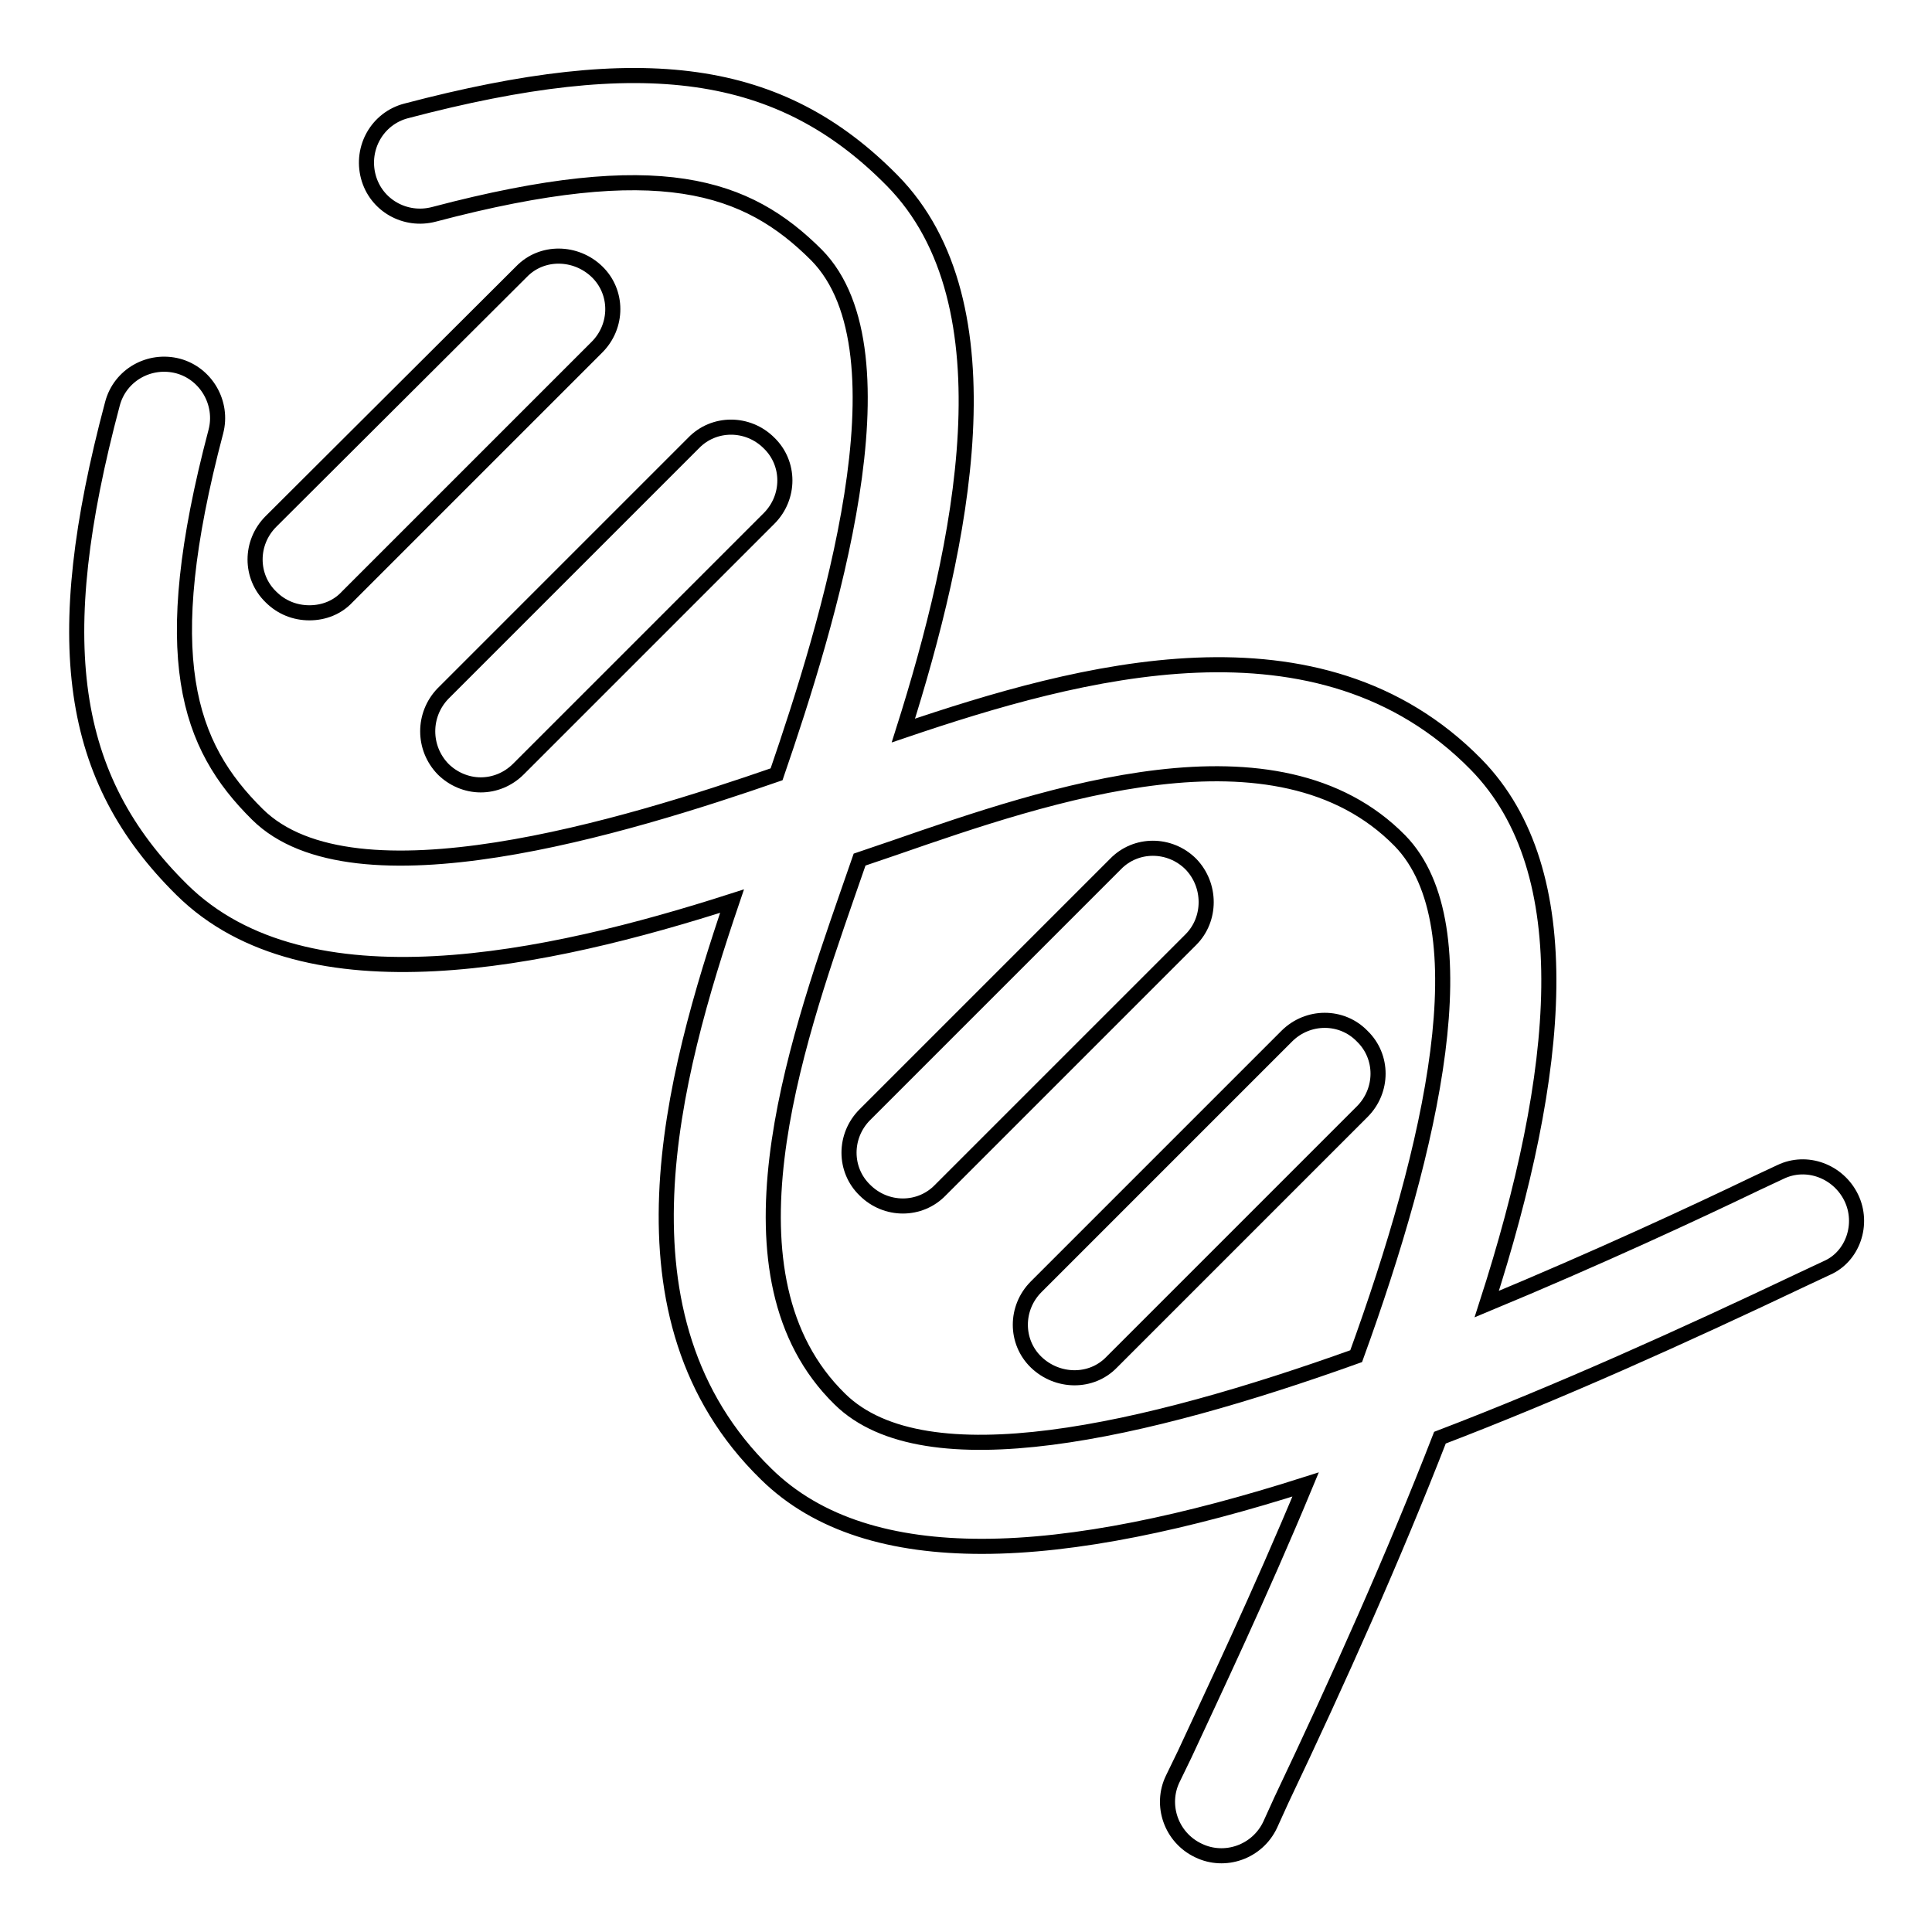
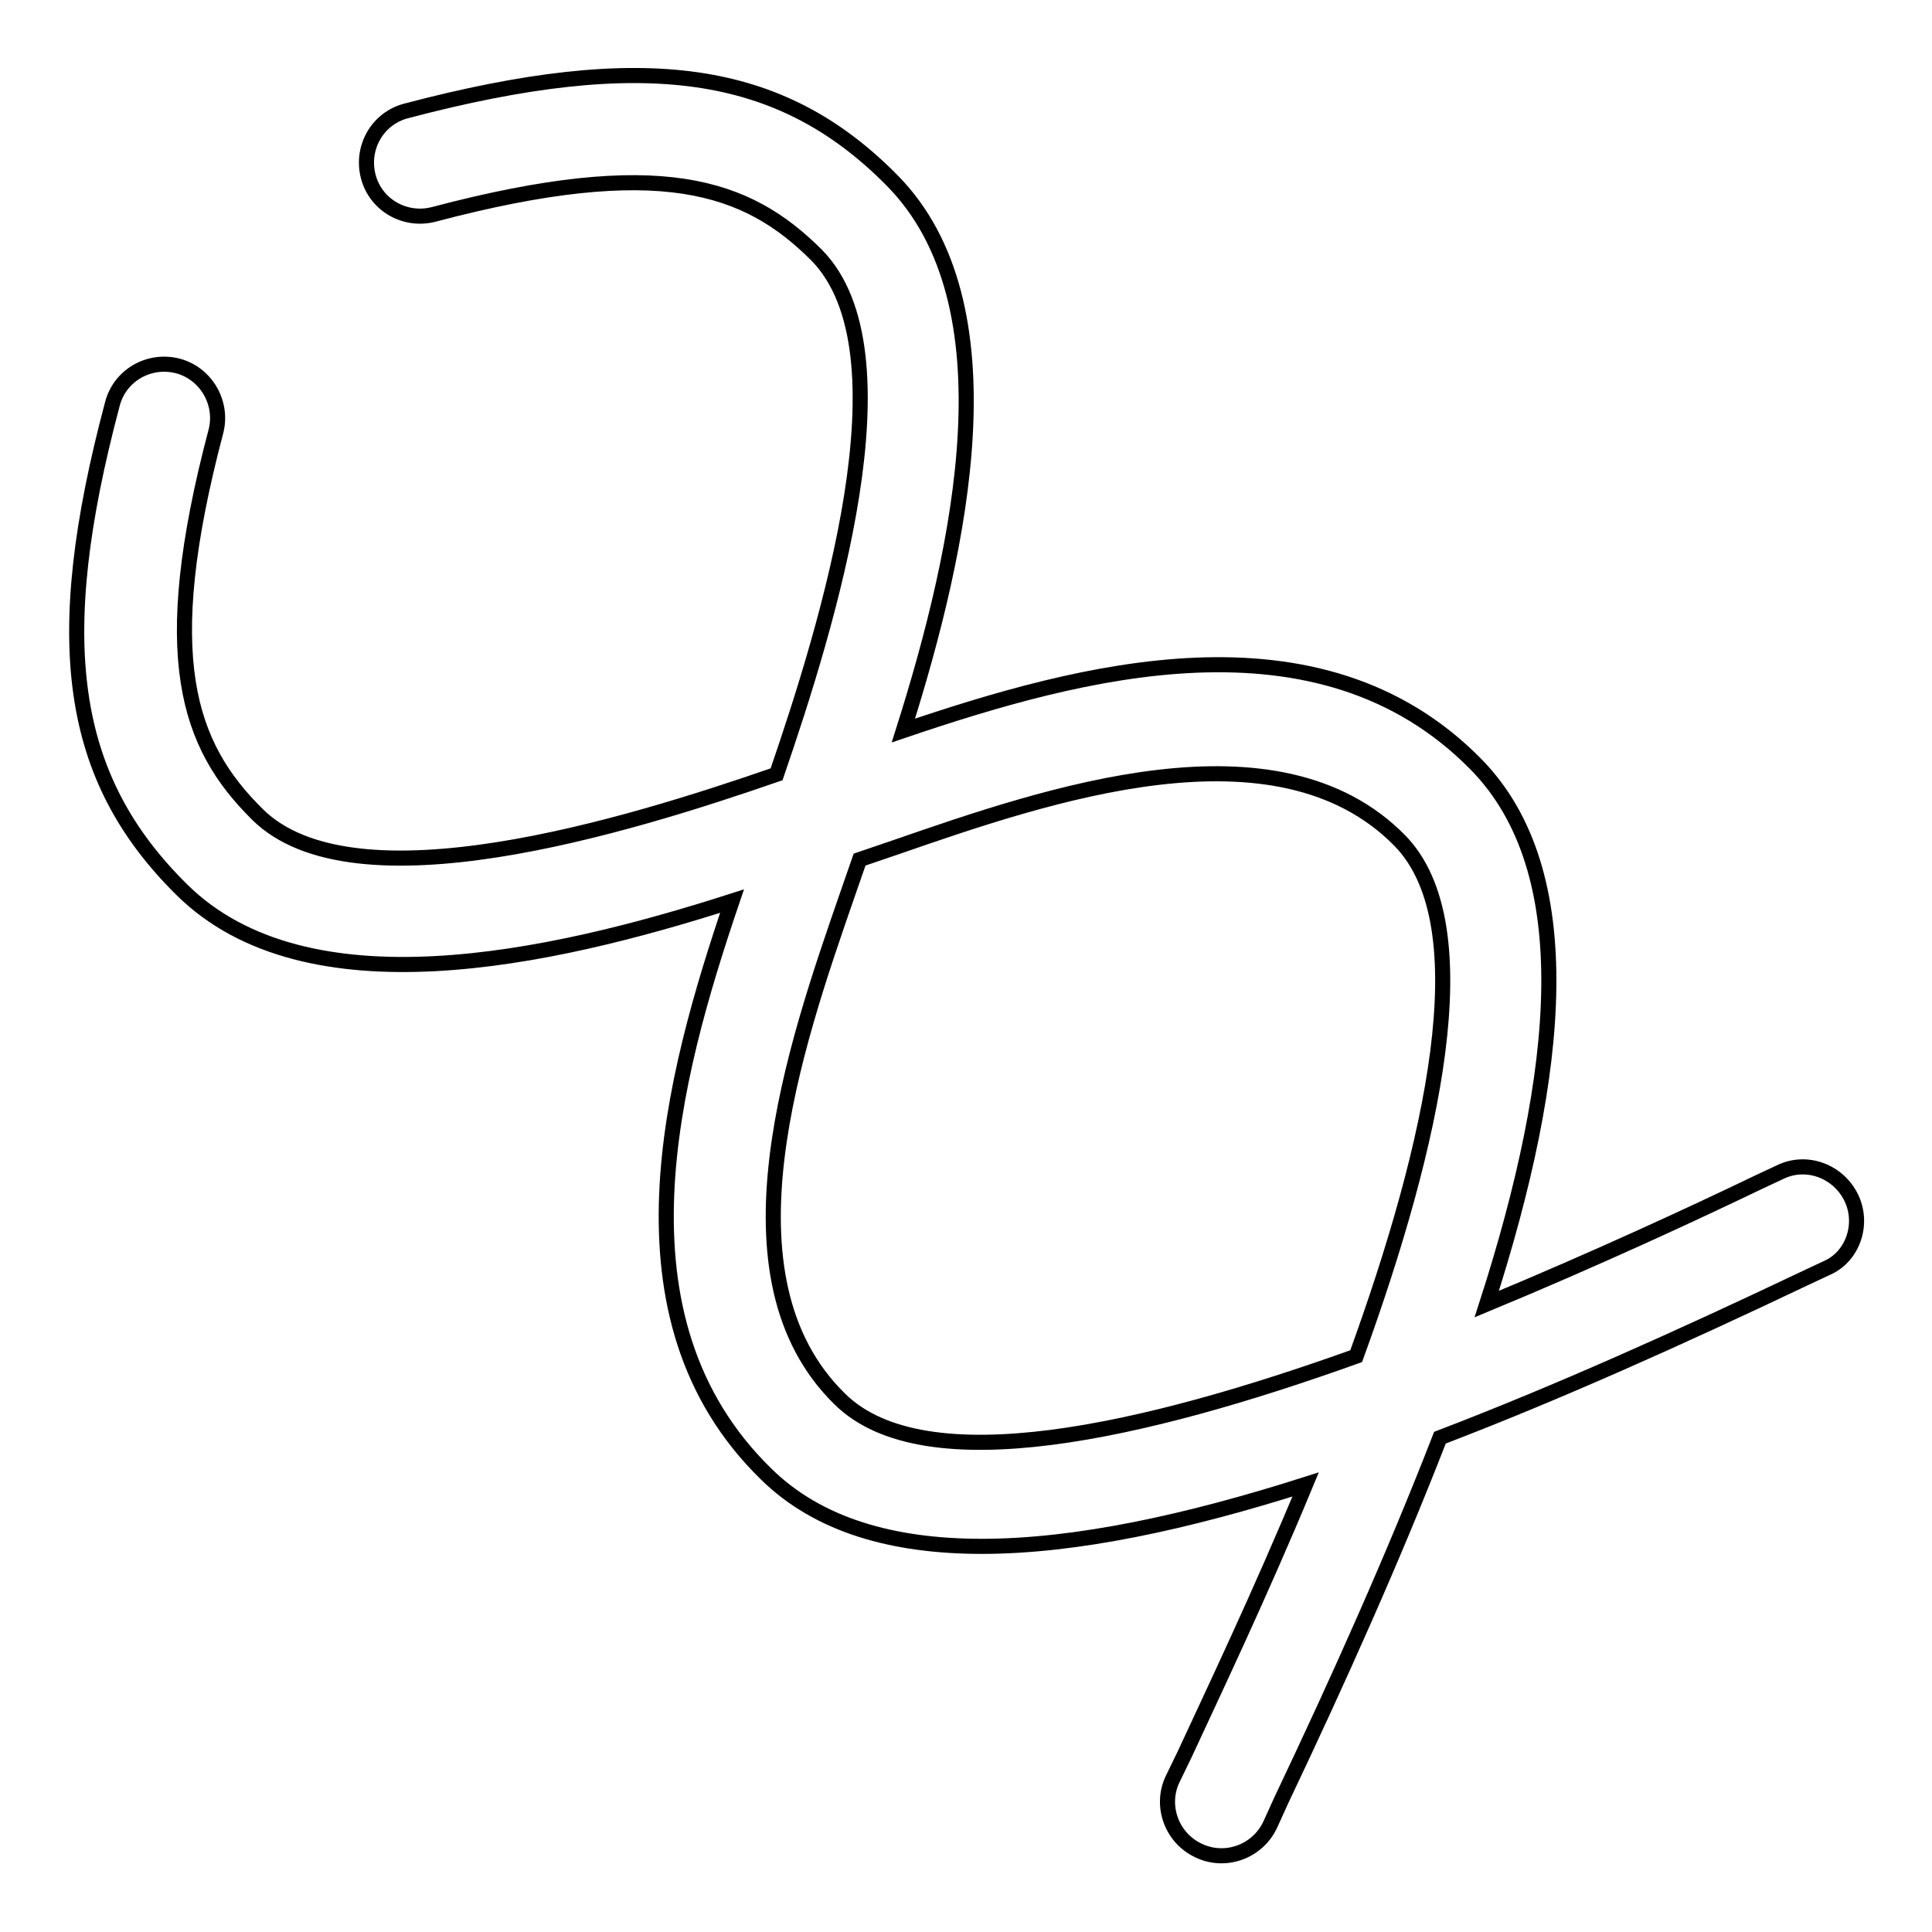
<svg xmlns="http://www.w3.org/2000/svg" version="1.1" x="0px" y="0px" viewBox="0 0 256 256" enable-background="new 0 0 256 256" xml:space="preserve">
  <g>
    <path stroke-width="2" fill-opacity="0" stroke="#000000" d="M245.3,158.7c-1.7-3.5-5.9-5.1-9.4-3.4l-3.2,1.5c-7.9,3.8-21,9.9-35.7,16c9.9-30.7,12.5-57.3-1.4-71.5 c-20.8-21.2-52.6-12.4-75.9-4.5c7.7-24.3,14.7-56.5-1.5-72.9c-14.8-15-32.9-17.5-64.4-9.2c-3.8,1-6,4.9-5,8.7c1,3.8,4.9,6,8.7,5 c29.9-7.9,41.5-3.8,50.7,5.4c12.7,12.9,1.5,49-5.3,68.8c-19.9,6.9-56,18-68.8,5.3c-9.2-9.1-13.4-20.8-5.5-50.7c1-3.8-1.3-7.7-5-8.7 c-3.8-1-7.7,1.2-8.7,5c0,0,0,0,0,0c-8.4,31.5-5.8,49.6,9.2,64.4c16.5,16.3,48.6,9.3,72.9,1.5c-7.9,23.3-16.7,55.2,4.5,75.9 c6.9,6.8,16.8,9.6,28.6,9.6c12.5,0,27.2-3.2,42.9-8.2c-6.1,14.7-12.3,27.7-16,35.7l-1.6,3.3c-1.7,3.5-0.2,7.8,3.4,9.5 c3.5,1.7,7.8,0.2,9.5-3.4c0,0,0,0,0,0l1.5-3.3c7.6-16,14.9-32.3,21-48c15.7-6,32.1-13.4,48.1-21l3.2-1.5 C245.5,166.5,247,162.2,245.3,158.7C245.3,158.7,245.3,158.7,245.3,158.7L245.3,158.7z M111.3,185.4c-16.6-16.2-6-46.7,1-66.9 l1.6-4.6l4.7-1.6c20.2-7,50.6-17.5,66.9-0.9c11,11.3,4.3,40.5-5.8,68.3C151.8,189.7,122.6,196.5,111.3,185.4z" />
-     <path stroke-width="2" fill-opacity="0" stroke="#000000" d="M170.5,137.3l-33.2,33.2c-2.8,2.8-2.8,7.3,0,10s7.3,2.8,10,0l0,0l33.2-33.2c2.8-2.8,2.8-7.3,0-10 c0,0,0,0,0,0C177.8,134.5,173.3,134.5,170.5,137.3C170.5,137.3,170.5,137.3,170.5,137.3z M157.8,114.5c-2.8-2.8-7.3-2.8-10,0v0 l-33.2,33.2c-2.8,2.8-2.8,7.3,0,10c2.8,2.8,7.3,2.8,10,0l33.2-33.2C160.5,121.8,160.5,117.3,157.8,114.5 C157.8,114.5,157.8,114.5,157.8,114.5L157.8,114.5z M58.7,101.9c1.3,1.3,3.1,2.1,5,2.1c1.8,0,3.6-0.7,5-2.1l33.2-33.2 c2.8-2.8,2.8-7.3,0-10c-2.8-2.8-7.3-2.8-10,0l0,0L58.7,91.9C56,94.7,56,99.1,58.7,101.9C58.7,101.9,58.7,101.9,58.7,101.9z  M41,81.2c1.9,0,3.7-0.7,5-2.1L79.1,46c2.8-2.8,2.8-7.3,0-10s-7.3-2.8-10,0l0,0L35.9,69.1c-2.8,2.8-2.8,7.3,0,10 C37.3,80.5,39.1,81.2,41,81.2z" />
  </g>
</svg>